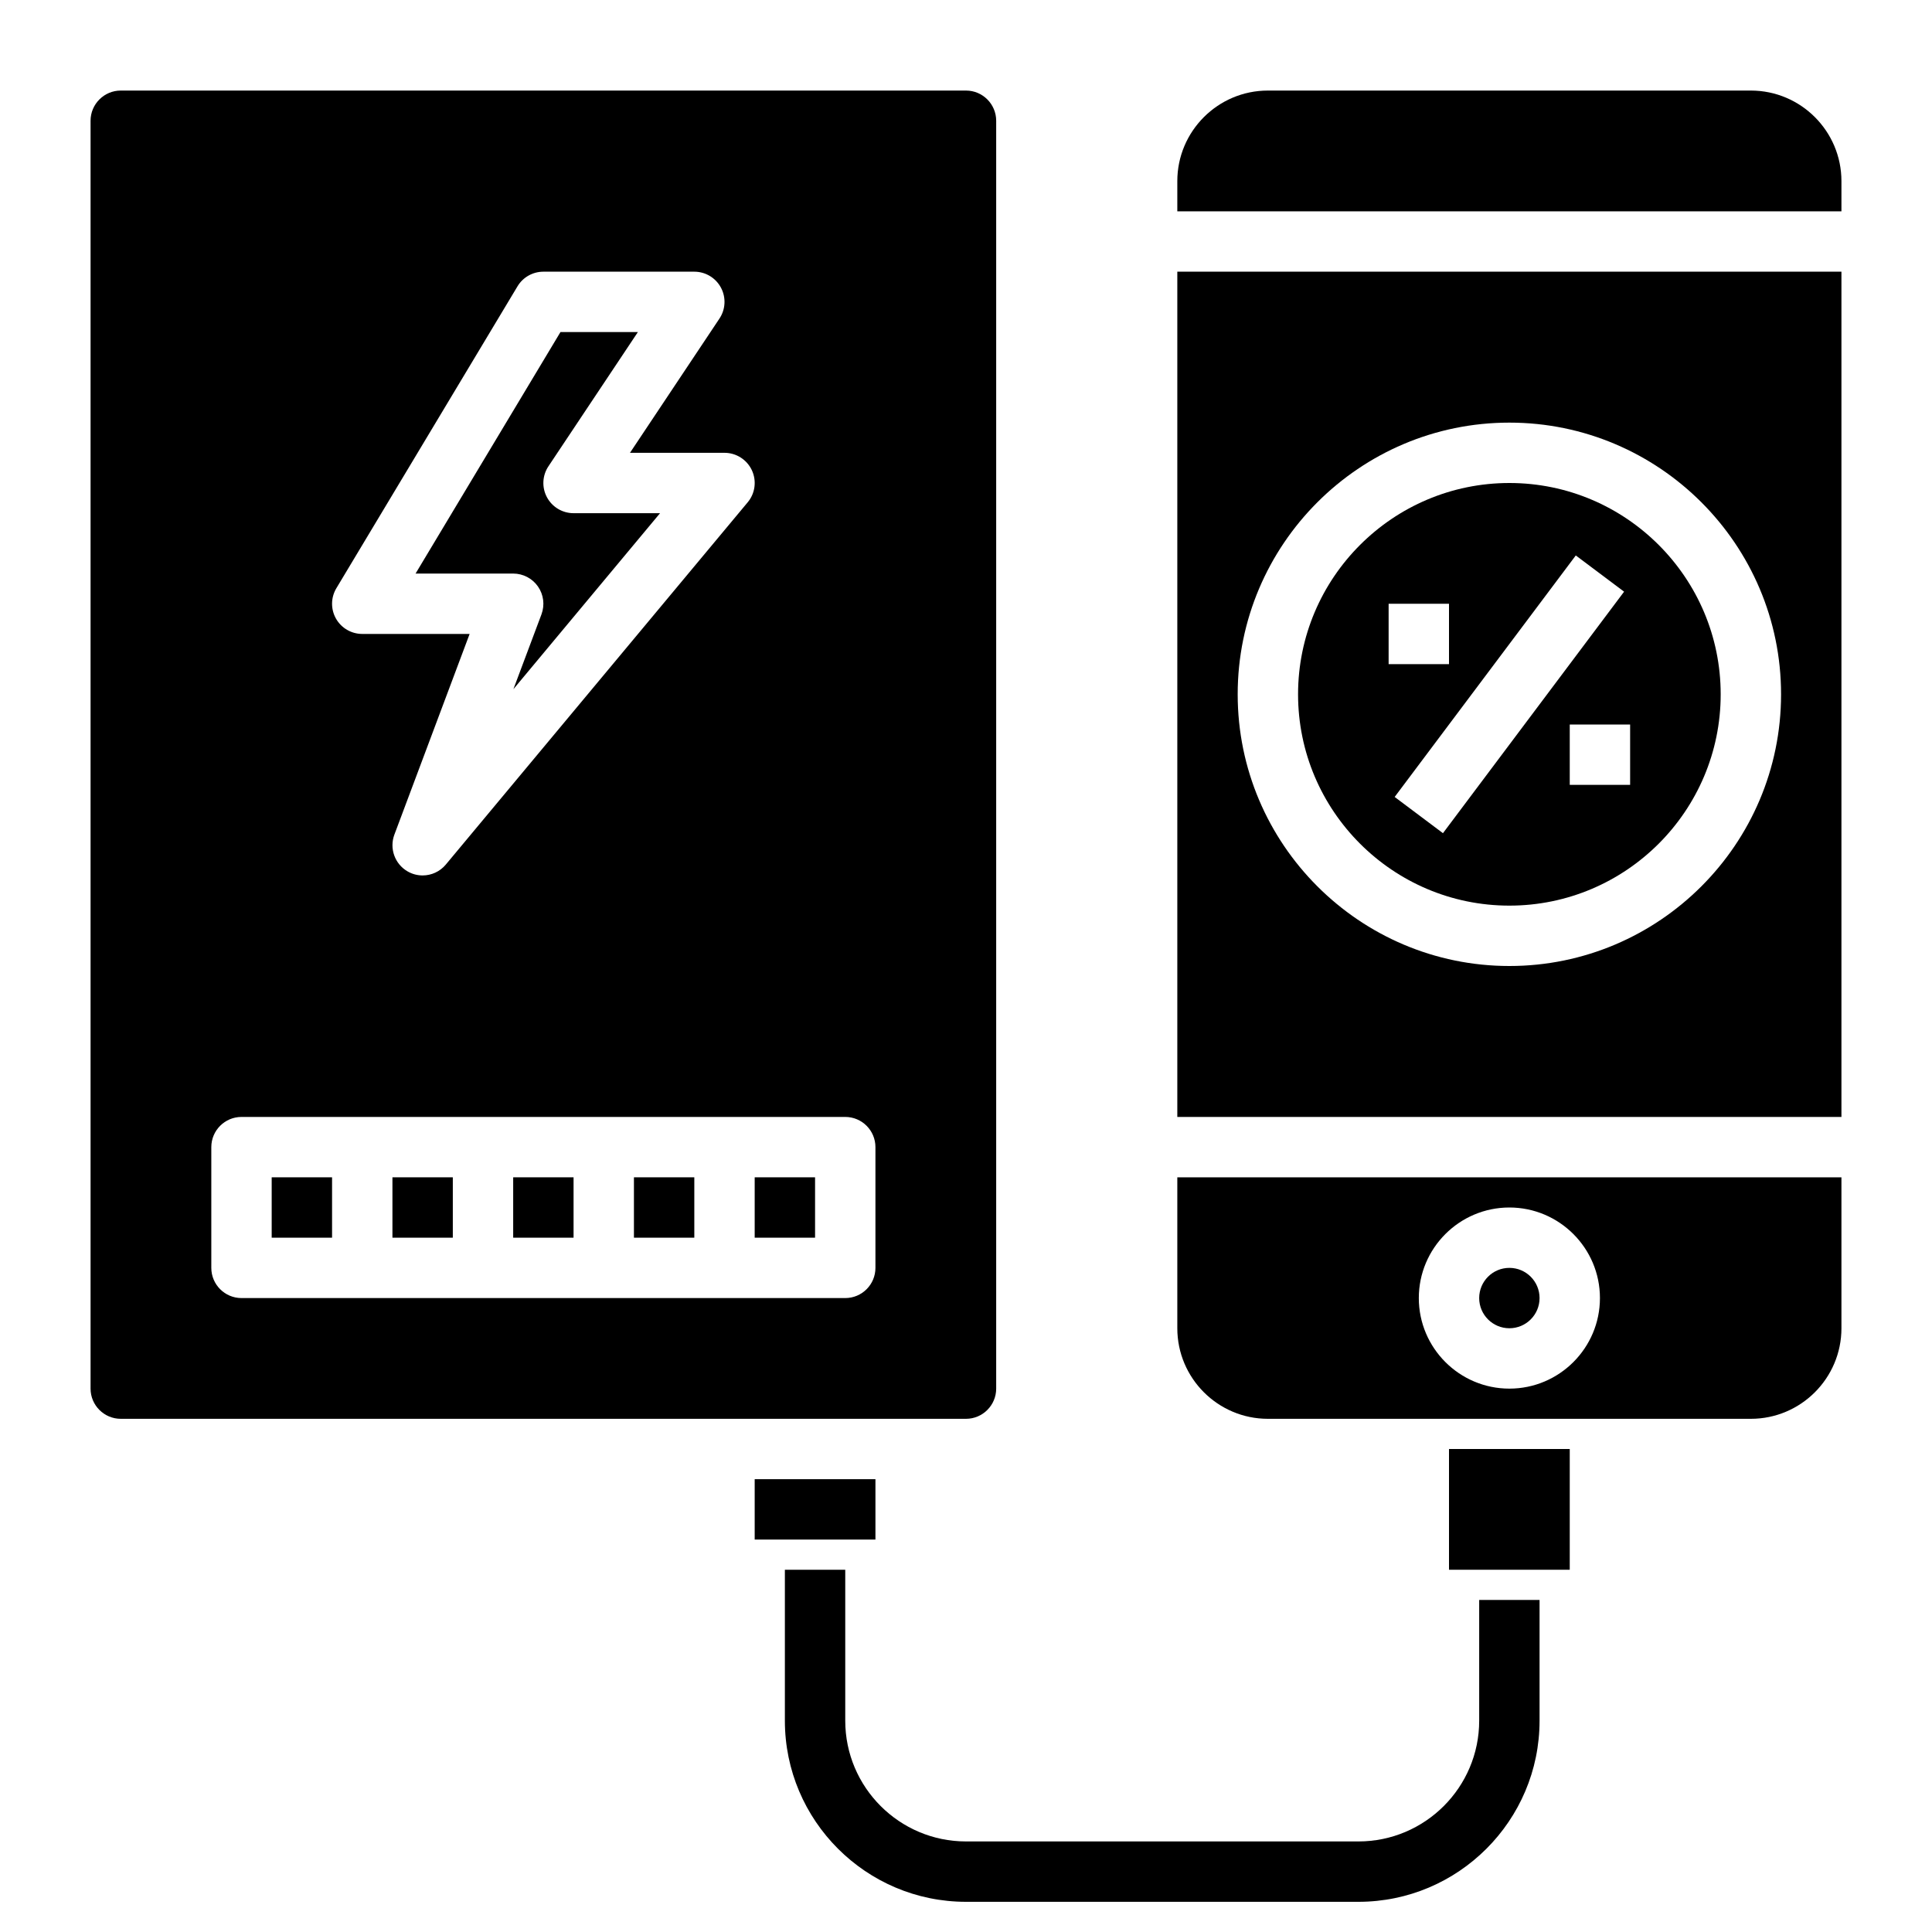
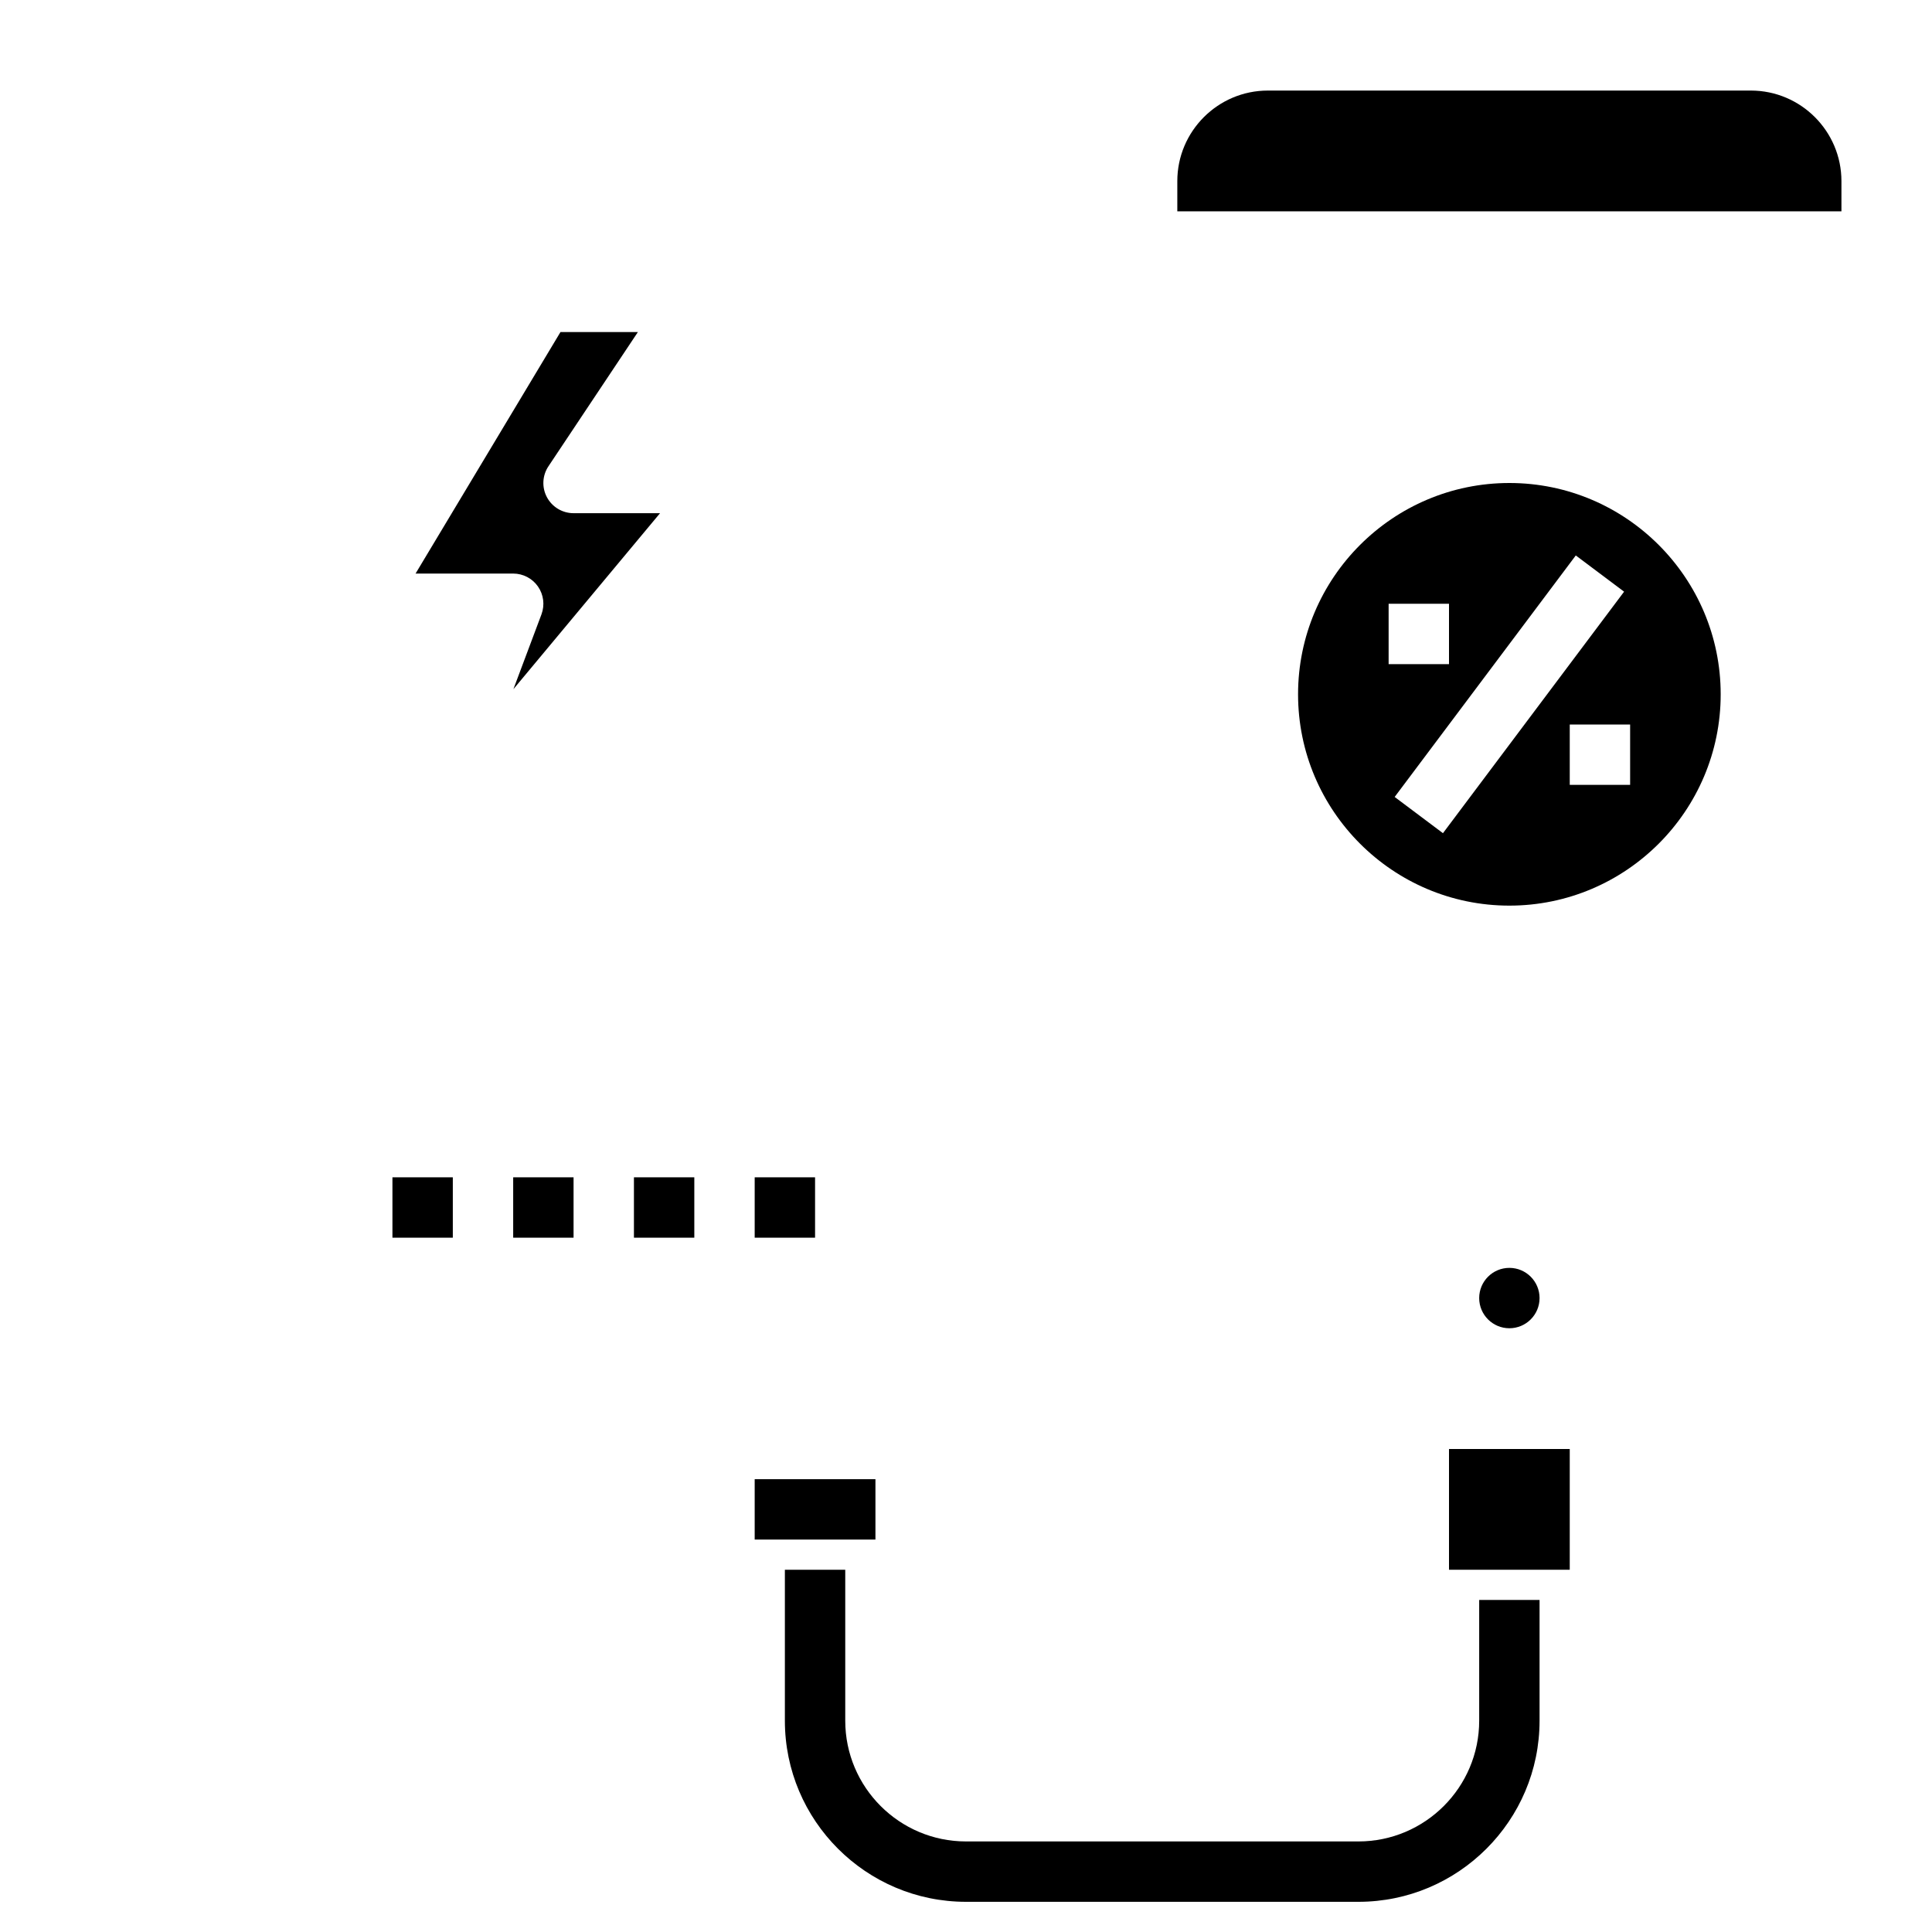
<svg xmlns="http://www.w3.org/2000/svg" id="Layer_3" enable-background="new 0 0 64 64" height="512" viewBox="0 0 64 64" width="512">
  <g>
    <path d="m25 39h2v2h-2z" />
-     <path d="m33 46v-42c0-.551-.449-1-1-1h-28c-.551 0-1 .449-1 1v42c0 .551.449 1 1 1h28c.551 0 1-.449 1-1zm-21.857-26.515 6-10c.18-.301.506-.485.857-.485h5c.369 0 .708.203.882.528s.155.72-.05 1.026l-2.963 4.446h3.131c.388 0 .741.225.906.576.165.352.111.767-.138 1.064l-10 12c-.196.235-.48.36-.768.36-.172 0-.345-.044-.502-.136-.421-.245-.604-.759-.434-1.215l2.493-6.649h-3.557c-.36 0-.693-.194-.87-.507-.178-.314-.173-.699.013-1.008zm17.857 22.515c0 .552-.448 1-1 1h-20c-.552 0-1-.448-1-1v-4c0-.552.448-1 1-1h20c.552 0 1 .448 1 1z" />
    <path d="m25 49h4v2h-4z" />
    <path d="m21 39h2v2h-2z" />
-     <path d="m9 39h2v2h-2z" />
    <path d="m13 39h2v2h-2z" />
    <path d="m17.822 19.43c.187.27.229.614.115.921l-.93 2.479 4.858-5.83h-2.865c-.369 0-.708-.203-.882-.528s-.155-.72.05-1.026l2.963-4.446h-2.565l-4.8 8h3.234c.328 0 .635.161.822.43z" />
    <path d="m17 39h2v2h-2z" />
    <circle cx="50" cy="43" r="1" />
    <path d="m50 30c3.86 0 7-3.14 7-7s-3.14-7-7-7-7 3.14-7 7 3.14 7 7 7zm4-4h-2v-2h2zm-1.8-7.6 1.6 1.2-6 8-1.6-1.2zm-6.2 1.6h2v2h-2z" />
-     <path d="m39 37h22v-28h-22zm11-23c4.962 0 9 4.038 9 9s-4.038 9-9 9-9-4.038-9-9 4.038-9 9-9z" />
    <path d="m58 3h-16c-1.654 0-3 1.346-3 3v1h22v-1c0-1.654-1.346-3-3-3z" />
-     <path d="m39 44c0 1.654 1.346 3 3 3h16c1.654 0 3-1.346 3-3v-5h-22zm11-4c1.654 0 3 1.346 3 3s-1.346 3-3 3-3-1.346-3-3 1.346-3 3-3z" />
    <path d="m48 48h4v4h-4z" />
    <path d="m49 57c0 2.206-1.794 4-4 4h-13c-2.206 0-4-1.794-4-4v-5h-2v5c0 3.309 2.691 6 6 6h13c3.309 0 6-2.691 6-6v-4h-2z" />
  </g>
</svg>